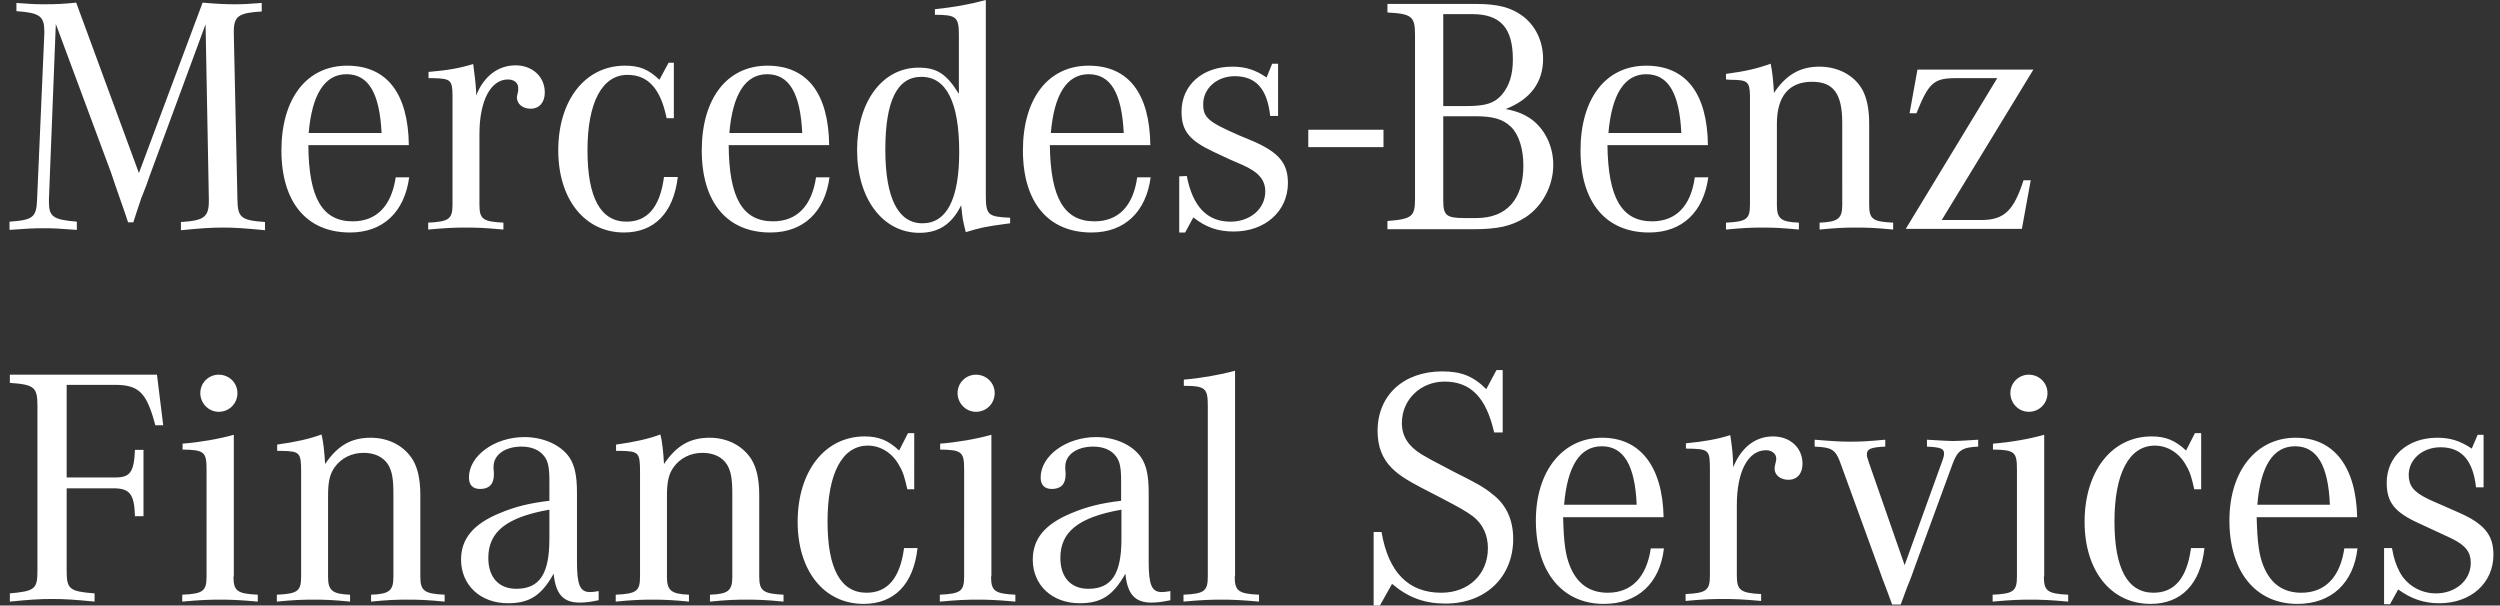
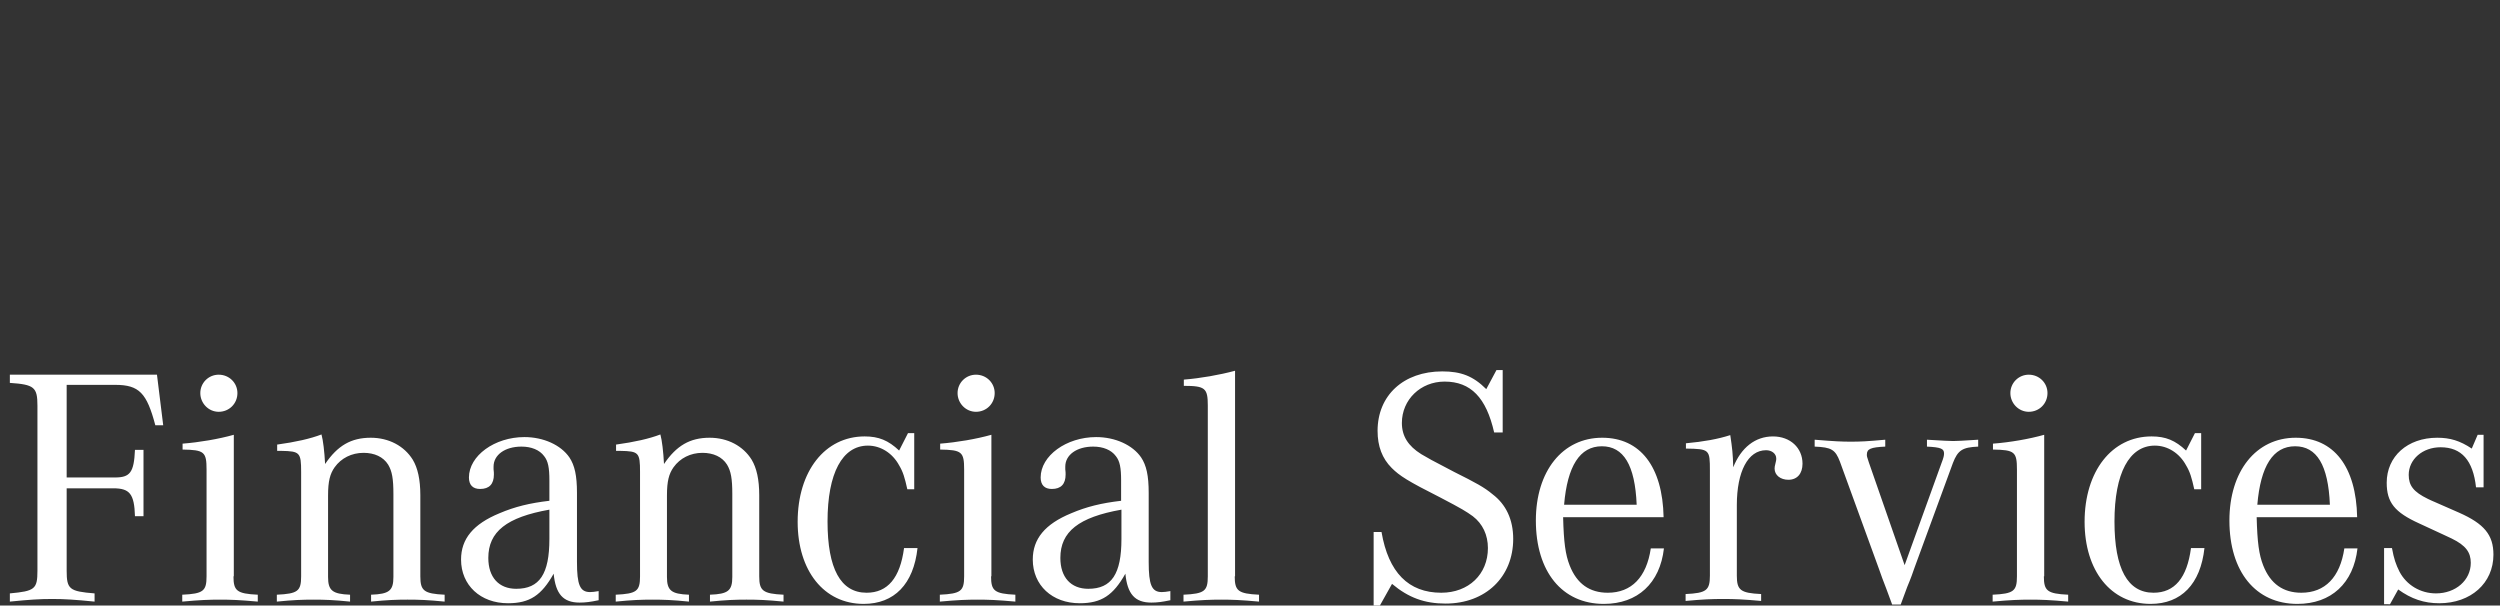
<svg xmlns="http://www.w3.org/2000/svg" version="1.1" id="Ebene_1" x="0" y="0" viewBox="0 0 761.3 184.4" style="enable-background:new 0 0 761.3 184.4" xml:space="preserve" shape-rendering="geometricPrecision" text-rendering="geometricPrecision">
  <rect x="0" y="0" width="761.3" height="184.4" fill="#333333" stroke="none" />
  <style>.st0{fill:#fff}</style>
-   <path class="st0" d="M398.4 44.8v-5.3h22.9v5.3h-22.9zM17 7.3l-2.1 53.3v.9c0 4.5 1.3 5.4 8.5 6V70c-5.2-.4-7.3-.5-10.2-.5-2.9 0-4.9.1-10.3.5v-2.5c7.2-.5 8.2-1.3 8.4-6.9l2.2-50.4v-.6c0-4.7-1.4-5.7-8.5-6.2V.9c4 .3 5.5.4 8.4.4 3.8 0 5.9-.1 9.8-.5l19.1 51.9L61.7.8c4.6.4 6.8.5 9.9.5 2.6 0 4.2-.1 8.1-.4v2.6c-7 .4-8.5 1.4-8.5 6.1v.7l1.1 50.4c.1 5.5 1 6.4 8.4 6.9v2.5c-6.5-.6-8.9-.8-12.8-.8-3.9 0-6.4.2-12.8.8v-2.5c7-.4 8.5-1.5 8.5-6.4v-.5l-1-53.3-16.9 45.8-1.2 3.4-1.5 3.8-1.3 3.9-1.1 3.4H39l-1.1-3.3-1.4-4-1.4-4-1.2-3.6L17 7.3zM107.4 67.4c-9.3 0-13.4-7.2-13.5-23.2h30.6c-.2-15.8-6.7-24.2-18.8-24.2-12.3 0-20 10-20 25.8s7.7 25 20.9 25c10.1 0 16.6-6.3 18-16.8h-4.1c-1.3 8.7-5.8 13.4-13.1 13.4zM94 40.5c1-11.8 4.9-17.9 11.5-17.9 6.7 0 10.1 5.7 10.7 17.9H94zM130.5 23.7v-1.8c5.9-.5 9.3-1.1 13.6-2.4.5 3.8.7 5.4.9 8.5v1.1c2.3-5.9 6.7-9.2 12-9.2 5.1 0 8.9 3.4 8.9 8.3 0 3-1.7 4.9-4.3 4.9-2.4 0-4.2-1.4-4.2-3.5 0-.2.1-.6.2-1l.2-1v-.9c0-1.4-1.2-2.5-3.1-2.5-5.3 0-8.7 6.5-8.7 16.6v21.5c0 4.4 1 5.2 7.3 5.5v2.1c-5.6-.5-7.8-.6-11.4-.6-3.7 0-5.9.1-11.5.6v-2.1c6.3-.3 7.4-1.1 7.4-5.5V28.8c-.1-4.4-.6-4.9-6-5h-1.3zM205.2 19v17H203c-1.8-8.9-5.6-13.2-11.9-13.2-7.7 0-12.2 8.3-12.2 23 0 14.4 4 21.7 11.9 21.7 6.4 0 10.2-4.5 11.4-13.6h4.2c-1.3 11-7.2 16.9-16.4 16.9-11.9 0-20-10.1-20-25 0-15.3 8.2-25.8 20.3-25.8 4.4 0 7.2 1.1 10.5 4.3l2.8-5.2h1.6zM235.4 67.4c-9.3 0-13.4-7.2-13.5-23.2h30.6c-.2-15.8-6.7-24.2-18.8-24.2-12.3 0-20 10-20 25.8s7.7 25 20.9 25c10.1 0 16.6-6.3 18-16.8h-4.1c-1.3 8.7-5.8 13.4-13.1 13.4zm-13.3-26.9c1-11.8 4.9-17.9 11.5-17.9 6.7 0 10.1 5.7 10.7 17.9h-22.2zM300.2 59.3V0c-5.1 1.4-9.8 2.2-15.5 2.8v1.7c6.5 0 7.3.7 7.3 6.1v18c-3.8-6.2-6.8-8-12.3-8-11 0-18.7 10.4-18.7 25.1 0 14.8 7.8 25.2 19 25.2 5.9 0 9.9-2.7 12.7-8.4.4 3.9.4 4.3 1.4 8.2 4.2-1.3 6-1.7 12-2.5l1.5-.2v-1.7c-6.8-.3-7.4-.8-7.4-7zM280.9 68c-7.4 0-11.3-7.7-11.3-22.4 0-14.9 3.6-22.2 11-22.2 7.6 0 11.5 7.8 11.5 22.9 0 14.3-3.8 21.7-11.2 21.7zM333.3 67.4c-9.3 0-13.4-7.2-13.6-23.2h30.6c-.2-15.8-6.7-24.2-18.8-24.2-12.3 0-20 10-20 25.8s7.7 25 20.9 25c10.1 0 16.6-6.3 18-16.8h-4.1c-1.2 8.7-5.7 13.4-13 13.4zM320 40.5c1-11.8 4.9-17.9 11.5-17.9 6.7 0 10.1 5.7 10.7 17.9H320zM359.1 70.9V53.7l2.3-.1c1.8 9.3 6.2 13.9 13.3 13.9 6.1 0 10.6-4 10.6-9.2 0-3.5-2-5.9-7-8.1l-3.9-1.7-4.7-2.2c-7.5-3.5-9.9-6.4-9.9-12.3 0-8.1 6.4-13.7 15.4-13.7 4 0 7 .9 10.5 3.3l1.7-4.2h1.8v15.9h-2.4c-.9-8.2-4.3-12.1-10.8-12.1-5.4 0-9.6 3.7-9.6 8.5 0 4.1 1.5 5.4 10.9 9.5l4.3 1.8c7.8 3.4 10.6 6.7 10.6 12.7 0 8.6-6.9 14.8-16.5 14.8-4.7 0-8.4-1.2-12.3-4.3l-2.5 4.6h-1.8z" />
  <g>
-     <path class="st0" d="M469.9 17.9c0-5.3-2.3-10.1-6.2-13-3.5-2.6-7.5-3.7-14.2-3.7h-27v2.6c7.4.4 8.4 1.2 8.4 6.8v49.8c0 5.5-.8 6.3-8.4 6.9v2.5h26c7.6 0 11.7-.9 16-3.6 5.1-3.3 8.5-9.5 8.5-16 0-5.5-2.4-10.6-6.4-13.7-2.2-1.6-4.4-2.6-8.1-3.3 7.5-2.9 11.4-8.1 11.4-15.3zM439.6 4.3h8.7c8.6 0 12.4 4.2 12.4 13.8 0 4.7-1.1 8.1-3.4 10.8-2.3 2.6-5 3.4-10.8 3.4h-7v-28zm9.7 31.1c5.4 0 8.5.9 10.9 3.3 2.4 2.4 3.7 6.8 3.7 11.7 0 10.3-5.1 16-14.3 16h-3.7c-5.4 0-6.4-.8-6.4-5.3V35.4h9.8zM503.1 67.4c-9.3 0-13.4-7.2-13.6-23.2h30.6c-.2-15.8-6.7-24.2-18.8-24.2-12.3 0-20 10-20 25.8s7.7 25 20.9 25c10.1 0 16.6-6.3 18-16.8h-4.1c-1.2 8.7-5.7 13.4-13 13.4zm-13.3-26.9c1-11.8 4.9-17.9 11.5-17.9 6.7 0 10.1 5.7 10.7 17.9h-22.2zM525.6 24.2v-1.7c6-.8 9.4-1.6 13.6-3.1.5 2.4.8 5 1 8.9 3.7-5.5 7.9-8 13.9-8 6.2 0 11.5 3.2 13.6 8.2 1 2.5 1.5 5.3 1.5 9.2v24.6c0 4.4 1 5.2 7.3 5.5v2.1c-5.4-.5-7.5-.6-11.2-.6-3.8 0-5.9.1-11.2.6v-2.1c5.5-.2 6.9-1.2 6.9-5.3V37.4c0-8.9-2.7-12.5-9.2-12.5-7 0-10.7 4.4-10.7 12.8v24.8c0 4.1 1.3 5.1 6.7 5.3v2.1c-5.3-.5-7.4-.6-11.1-.6-3.6 0-5.8.1-11.1.6v-2.1c6.3-.3 7.3-1.1 7.3-5.5V29.1c-.1-4.2-.7-4.8-5.9-4.8-.4 0-.9-.1-1.4-.1zM580.4 69.6l27.8-45.8h-12.6c-6.7 0-8.3 1.4-12 10.7h-2.1l2.4-13.3h35.3L591.3 67h12c7 0 9.9-2.8 12.9-12.1h2.2l-2.7 14.8h-35.3z" />
-   </g>
+     </g>
  <g>
    <path class="st0" d="M20.3 173.8c0 5.6.8 6.3 8.5 6.9v2.5c-6.1-.6-9.1-.8-12.9-.8-3.9 0-6.9.2-12.9.8v-2.5c7.6-.7 8.4-1.3 8.4-6.9v-50.3c0-5.6-1-6.4-8.4-6.9v-2.5h44.8l1.9 15.4h-2.4c-2.6-9.8-4.9-12.3-12.2-12.3H20.3v28.2H35c4.6 0 5.8-1.5 6.1-8.4h2.6v20.2h-2.6c-.2-6.8-1.6-8.5-6.6-8.5H20.3v25.1zM71.1 175.5c0 4.4 1 5.3 7.4 5.6v2.1c-5.6-.5-8.2-.6-11.5-.6-3.3 0-6 .1-11.5.6v-2.1c6.4-.3 7.4-1.1 7.4-5.6V143c0-5.4-.7-6-7.3-6.1v-1.8c5.1-.4 11-1.4 15.6-2.7v43.1zm1.2-55.8c0 3.2-2.5 5.7-5.7 5.7-3.1 0-5.6-2.6-5.6-5.7s2.5-5.6 5.6-5.6c3.2 0 5.7 2.5 5.7 5.6zM84.3 135.4c5.8-.8 10.2-1.8 13.6-3.1.5 1.8.9 5.2 1.1 9 3.8-5.6 7.9-8 13.9-8 5.5 0 10.2 2.5 12.8 6.7 1.5 2.5 2.3 6 2.3 10.8v24.7c0 4.4 1.1 5.3 7.4 5.6v2.1c-5.2-.5-7.7-.6-11.3-.6-3.4 0-6.1.1-11.1.6v-2.1c5.5-.2 6.8-1.2 6.8-5.4v-25.2c0-4.7-.4-7-1.6-9-1.5-2.4-4.2-3.6-7.5-3.6-3.6 0-6.8 1.6-8.8 4.4-1.4 2-2 4.2-2 8.6v24.8c0 4.1 1.3 5.2 6.7 5.4v2.1c-5-.5-7.7-.6-11.1-.6-3.5 0-6.1.1-11.2.6v-2.1c6.4-.3 7.4-1.1 7.4-5.6v-31.8c0-5.9-.4-6.3-6-6.4h-1.3v-1.9zM182.2 182.8c-2.4.5-3.9.7-5.7.7-5 0-7.3-2.6-7.9-8.8-3.7 6.6-7.3 9-13.9 9-8.4 0-14.3-5.5-14.3-13.3 0-6.3 3.7-10.8 11.7-14.1 4.7-2 9.2-3.1 15.2-3.8v-6.2c0-3.9-.4-5.9-1.6-7.4-1.4-1.9-3.9-2.9-6.9-2.9-5 0-8.5 2.5-8.5 6.1v.8c.1.7.1 1.2.1 1.6 0 2.9-1.4 4.4-4.2 4.4-2.2 0-3.4-1.2-3.4-3.5 0-6.6 7.8-12.3 16.9-12.3 5.8 0 11.1 2.4 13.7 6.2 1.6 2.4 2.3 5.5 2.3 10.8v21c0 7 .9 9.2 4 9.2.8 0 1.3-.1 2.6-.3v2.8zm-14.9-27.6c-13 2.3-18.6 6.7-18.6 14.7 0 5.9 3.2 9.4 8.5 9.4 7.1 0 10.1-4.5 10.1-15.2v-8.9zM187.5 135.4c5.8-.8 10.2-1.8 13.6-3.1.5 1.8.9 5.2 1.1 9 3.8-5.6 7.9-8 13.9-8 5.5 0 10.2 2.5 12.8 6.7 1.5 2.5 2.3 6 2.3 10.8v24.7c0 4.4 1.1 5.3 7.4 5.6v2.1c-5.2-.5-7.7-.6-11.3-.6-3.4 0-6.1.1-11.1.6v-2.1c5.5-.2 6.8-1.2 6.8-5.4v-25.2c0-4.7-.4-7-1.6-9-1.5-2.4-4.2-3.6-7.5-3.6-3.6 0-6.8 1.6-8.8 4.4-1.4 2-2 4.2-2 8.6v24.8c0 4.1 1.3 5.2 6.7 5.4v2.1c-5-.5-7.7-.6-11.1-.6-3.5 0-6.1.1-11.2.6v-2.1c6.4-.3 7.4-1.1 7.4-5.6v-31.8c0-5.9-.4-6.3-6-6.4h-1.3v-1.9zM278.6 149h-2.3c-.8-3.6-1.3-5.3-2.5-7.3-2-3.7-5.6-6-9.5-6-7.8 0-12.3 8.4-12.3 23.1 0 14.4 4 21.7 11.9 21.7 6.4 0 10.2-4.5 11.4-13.6h4.1c-1.2 11-7.1 17-16.4 17-12.1 0-20.1-10.1-20.1-25 0-15.4 8.3-26 20.4-26 4.3 0 7.2 1.2 10.5 4.3l2.7-5.3h1.9V149zM301.8 175.5c0 4.4 1 5.3 7.4 5.6v2.1c-5.6-.5-8.2-.6-11.5-.6-3.3 0-6 .1-11.5.6v-2.1c6.4-.3 7.4-1.1 7.4-5.6V143c0-5.4-.7-6-7.3-6.1v-1.8c5.1-.4 11-1.4 15.6-2.7v43.1zm1.1-55.8c0 3.2-2.5 5.7-5.7 5.7-3.1 0-5.6-2.6-5.6-5.7s2.5-5.6 5.6-5.6c3.2 0 5.7 2.5 5.7 5.6zM356.3 182.8c-2.4.5-3.9.7-5.7.7-5 0-7.3-2.6-7.9-8.8-3.7 6.6-7.3 9-13.9 9-8.4 0-14.3-5.5-14.3-13.3 0-6.3 3.7-10.8 11.7-14.1 4.7-2 9.2-3.1 15.2-3.8v-6.2c0-3.9-.4-5.9-1.6-7.4-1.4-1.9-3.9-2.9-6.9-2.9-5 0-8.5 2.5-8.5 6.1v.8c.1.7.1 1.2.1 1.6 0 2.9-1.4 4.4-4.2 4.4-2.2 0-3.4-1.2-3.4-3.5 0-6.6 7.8-12.3 16.9-12.3 5.8 0 11.1 2.4 13.7 6.2 1.6 2.4 2.3 5.5 2.3 10.8v21c0 7 .9 9.2 4 9.2.8 0 1.3-.1 2.6-.3v2.8zm-14.8-27.6c-13 2.3-18.6 6.7-18.6 14.7 0 5.9 3.2 9.4 8.5 9.4 7.1 0 10.1-4.5 10.1-15.2v-8.9zM376 175.5c0 4.4 1 5.3 7.4 5.6v2.1c-5.6-.5-8.2-.6-11.5-.6-3.3 0-6 .1-11.5.6v-2.1c6.4-.3 7.4-1.1 7.4-5.6v-52c0-5.3-.8-6-7.3-6v-1.9c5-.4 10.8-1.4 15.6-2.7v62.6zM420.7 162c2.1 12.3 8.2 18.5 18.2 18.5 8.3 0 14.2-5.6 14.2-13.6 0-4-1.6-7.4-4.6-9.7-2.1-1.5-3.2-2.2-9.9-5.7-9.9-5-12.4-6.6-14.8-9-2.9-2.9-4.3-6.6-4.3-11.3 0-10.8 7.9-18.1 19.7-18.1 5.7 0 9.4 1.4 13.4 5.4l3.1-5.8h1.9v19H455c-2.4-10.6-7.1-15.5-15.1-15.5-7.3 0-13 5.5-13 12.6 0 4 1.9 7 5.9 9.5 2.4 1.4 2.5 1.5 10 5.4 6.6 3.3 9.2 4.7 11.7 6.8 4.1 3.1 6.3 7.7 6.3 13.6 0 11.6-8.4 19.7-20.6 19.7-6.4 0-11.3-1.8-16.3-6l-3.7 6.6h-1.9V162h2.4zM506.7 167c-1.2 10.6-8 16.9-18.3 16.9-12.7 0-20.7-9.8-20.7-25.4 0-15 8.1-25.2 20.2-25.2 11.6 0 18.4 8.8 18.7 24.2H476c.2 7.7.7 11.4 2 14.7 2.2 5.6 6.1 8.3 11.6 8.3 7.2 0 11.8-4.7 13.1-13.5h4zm-8.3-13.3c-.5-12.1-4-17.8-10.6-17.8-6.7 0-10.5 6-11.5 17.8h22.1zM513.3 135c5.5-.5 9.9-1.3 13.6-2.5.6 4 .8 5.7.9 9.8 2.4-6 6.7-9.4 12.1-9.4 5.3 0 9 3.5 9 8.3 0 3-1.6 4.9-4.3 4.9-2.4 0-4.2-1.4-4.2-3.4 0-.5 0-.5.4-2.2.1-.3.1-.6.1-.9 0-1.4-1.3-2.5-3.1-2.5-5.5 0-8.9 6.5-8.9 16.7v21.5c0 4.4 1.1 5.3 7.4 5.6v2.1c-5.5-.5-8.1-.6-11.5-.6-3.5 0-6.2.1-11.5.6v-2.1c6.3-.3 7.4-1.1 7.4-5.6v-32c0-6.4-.1-6.6-7.3-6.7V135zM576.2 184.1c-1.4-3.8-2.4-6.5-3-8l-1-2.8-11.9-32.7c-1.4-3.7-2.6-4.4-7.7-4.6v-2.1c6.1.5 8.3.6 11 .6 3 0 4.9-.1 10.5-.6v2.1c-4.4.2-5.6.7-5.6 2.4 0 .6 0 .6.6 2.4l10.9 31.3 11.2-31c.7-1.8.8-2.4.8-3 0-1.4-.8-1.9-5.2-2.1v-2.1c5.3.3 6.6.4 8 .4 1.2 0 2.9-.1 7.6-.4v2.1c-4.8.2-6.2 1.1-7.7 5L583 172.9c-.4 1.2-1.1 3.2-2.2 5.8-.4 1.1-.6 1.6-2 5.4h-2.6zM622.4 175.5c0 4.4 1 5.3 7.4 5.6v2.1c-5.6-.5-8.2-.6-11.5-.6-3.3 0-6 .1-11.5.6v-2.1c6.4-.3 7.4-1.1 7.4-5.6V143c0-5.4-.7-6-7.3-6.1v-1.8c5.2-.4 11-1.4 15.6-2.7v43.1zm1.1-55.8c0 3.2-2.5 5.7-5.7 5.7-3.1 0-5.6-2.6-5.6-5.7s2.5-5.6 5.6-5.6c3.2 0 5.7 2.5 5.7 5.6zM670.5 149h-2.3c-.8-3.6-1.3-5.3-2.5-7.3-2-3.7-5.6-6-9.5-6-7.8 0-12.3 8.4-12.3 23.1 0 14.4 4 21.7 11.9 21.7 6.4 0 10.2-4.5 11.4-13.6h4.1c-1.2 11-7.1 17-16.4 17-12.1 0-20.1-10.1-20.1-25 0-15.4 8.3-26 20.4-26 4.3 0 7.2 1.2 10.5 4.3l2.7-5.3h1.9V149zM717.9 167c-1.2 10.6-8 16.9-18.3 16.9-12.7 0-20.7-9.8-20.7-25.4 0-15 8.1-25.2 20.2-25.2 11.6 0 18.4 8.8 18.7 24.2h-30.6c.2 7.7.7 11.4 2 14.7 2.2 5.6 6.1 8.3 11.6 8.3 7.2 0 11.8-4.7 13.1-13.5h4zm-8.4-13.3c-.5-12.1-4-17.8-10.6-17.8-6.7 0-10.5 6-11.5 17.8h22.1zM726.1 166.9h2.3c.6 3.3 1.2 5 2.3 7.2 2.1 4 6.3 6.6 11.1 6.6 6 0 10.6-4 10.6-9.3 0-3.2-1.5-5.3-5.8-7.4-.1-.1-3.5-1.6-9.9-4.6-7.5-3.4-9.9-6.4-9.9-12.4 0-8 6.3-13.7 15.4-13.7 3.9 0 6.9.9 10.5 3.3l1.8-4.2h1.8v16H754c-.9-8.2-4.4-12.2-10.8-12.2-5.5 0-9.7 3.7-9.7 8.4 0 3.3 1.5 5.2 5.8 7.3 1.4.7 2.3 1 9.5 4.2 7.7 3.4 10.5 6.8 10.5 12.8 0 8.7-6.9 14.8-16.5 14.8-4.6 0-8.5-1.3-12.5-4.2l-2.5 4.5H726v-17.1z" />
  </g>
</svg>